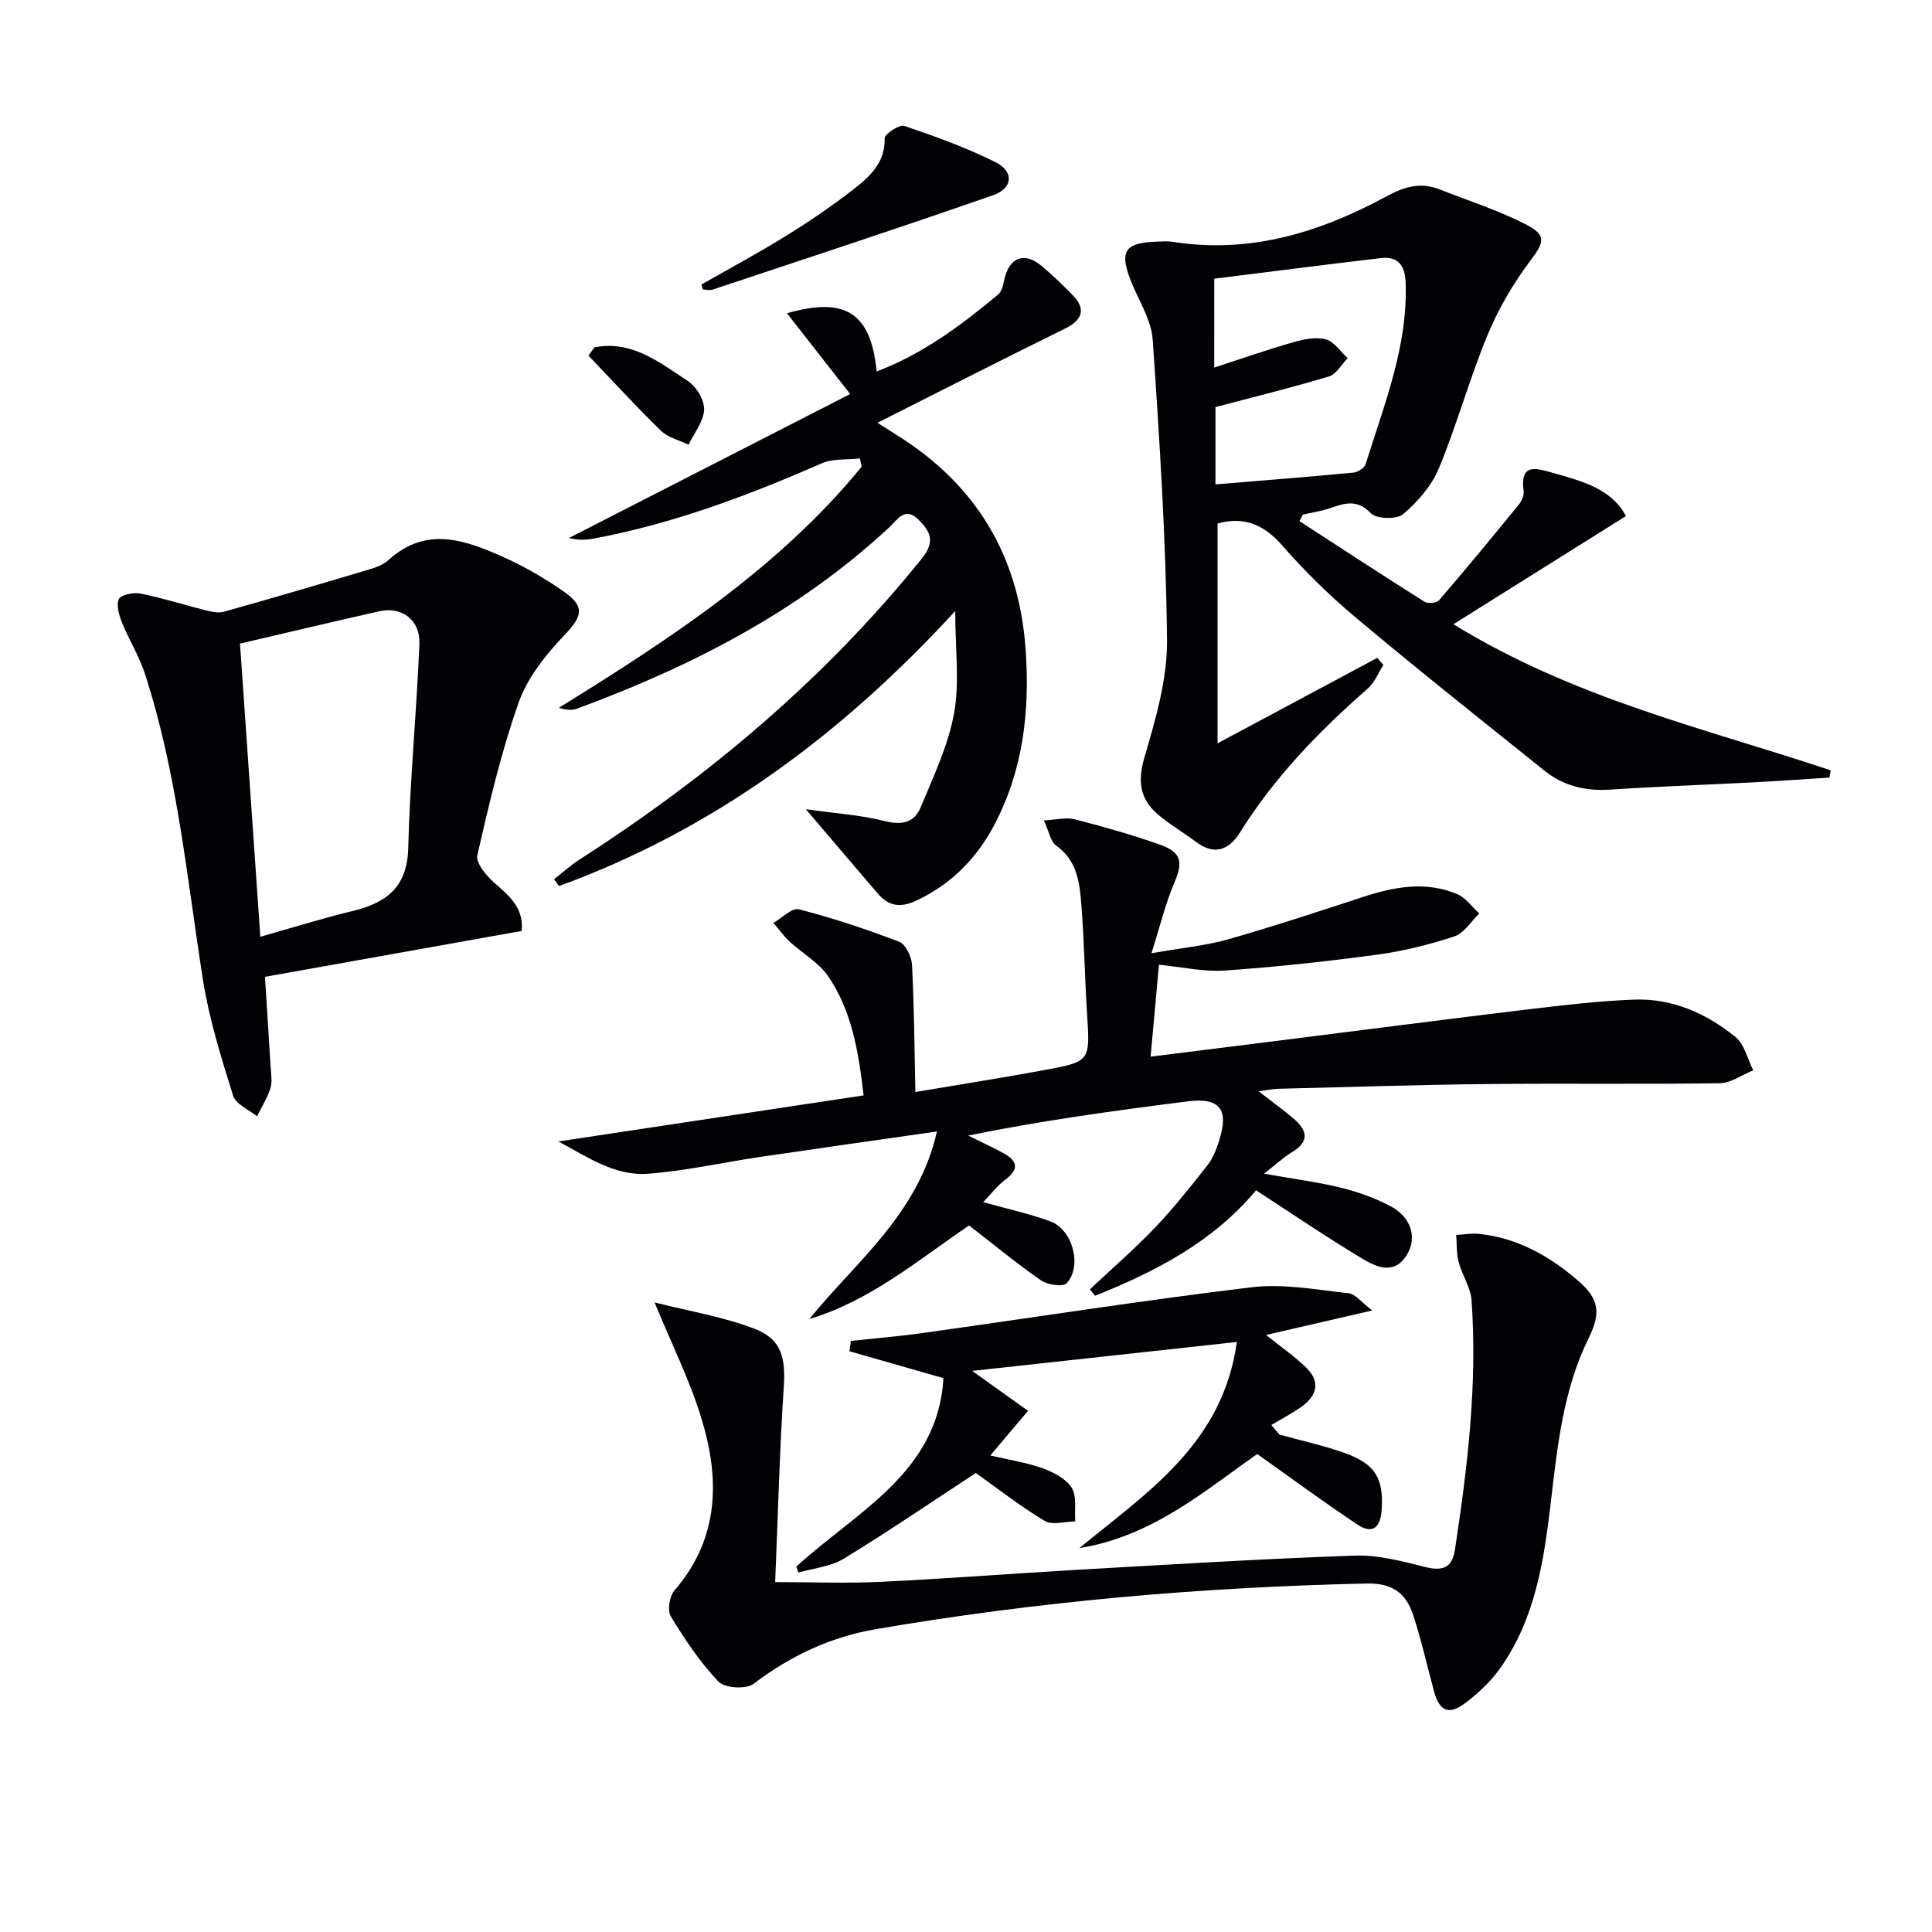
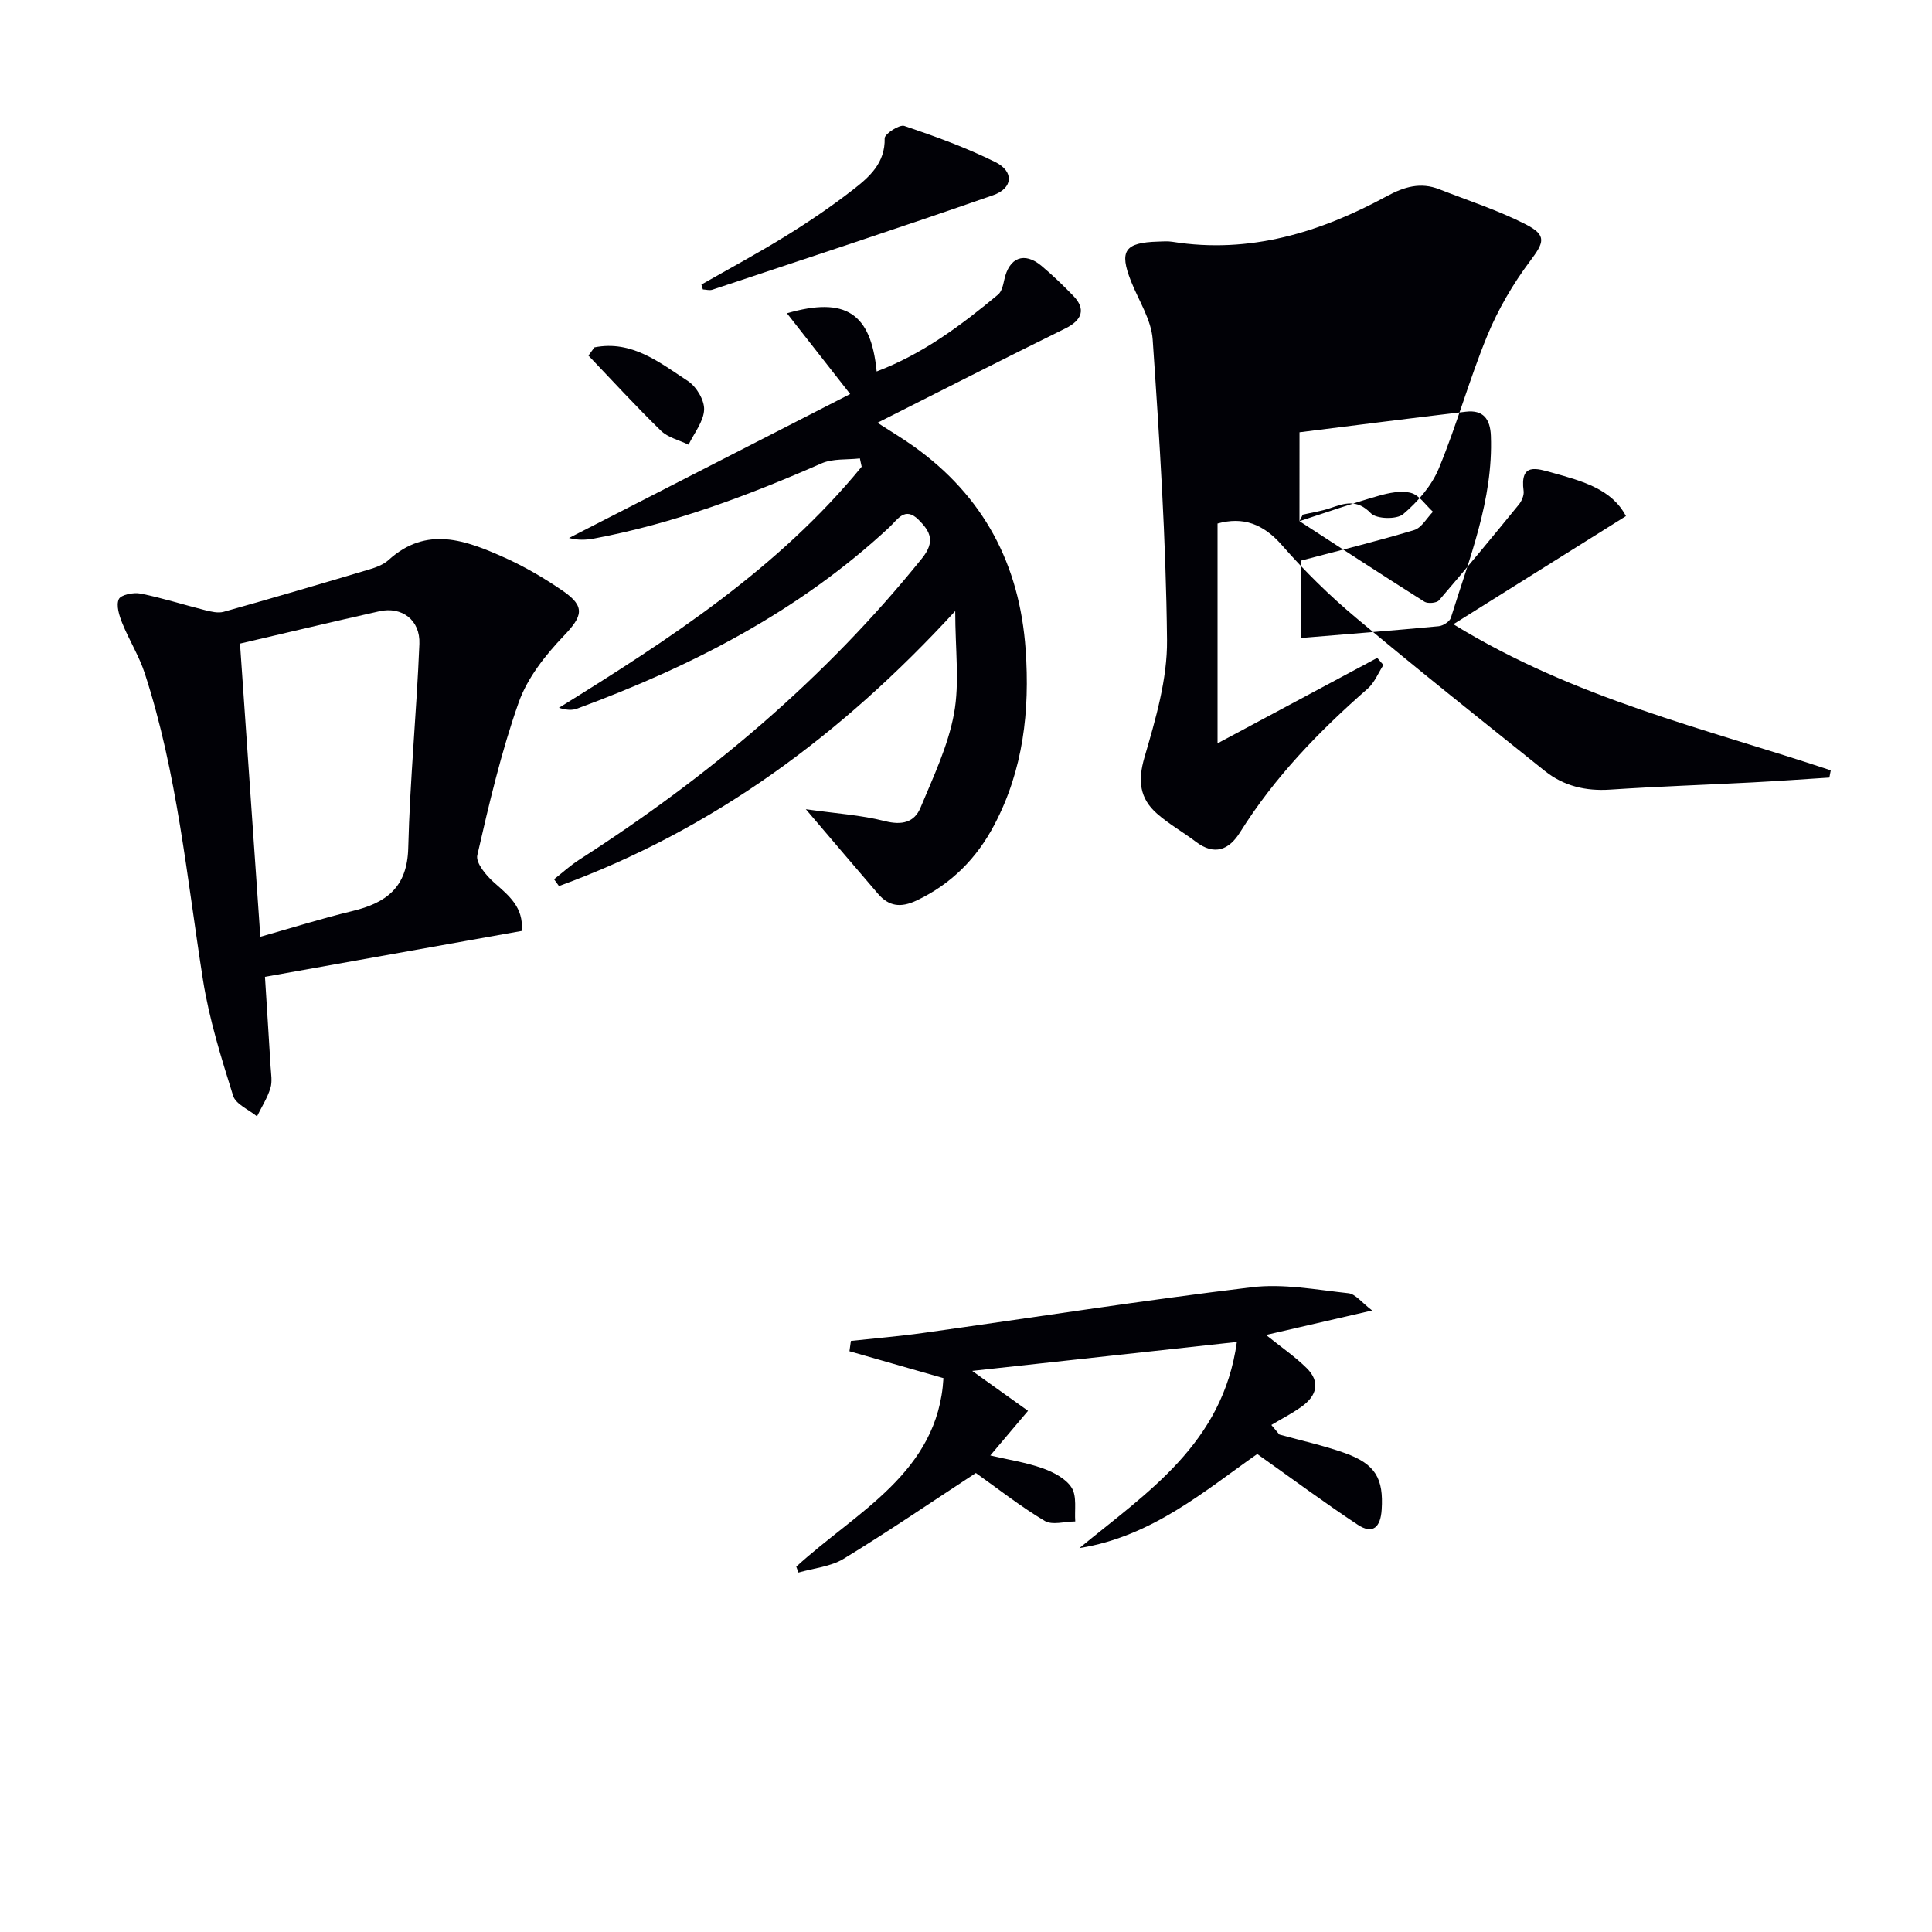
<svg xmlns="http://www.w3.org/2000/svg" enable-background="new 0 0 400 400" viewBox="0 0 400 400">
  <g fill="#010106">
-     <path d="m260.58 225.94c2.78 2.16 5.05 3.79 7.17 5.59 2.81 2.38 3.56 4.74-.27 7.02-1.69 1.01-3.15 2.4-5.77 4.45 6.47 1.15 11.32 1.76 16.03 2.93 3.51.87 7.02 2.13 10.2 3.83 4.28 2.28 5.52 6.54 3.29 10.11-2.62 4.2-6.31 2.43-9.17.72-7.41-4.42-14.53-9.3-22.01-14.15-8.86 10.62-20.73 16.82-33.34 21.83-.36-.44-.71-.88-1.07-1.32 4.52-4.25 9.23-8.32 13.51-12.8 3.88-4.07 7.39-8.51 10.87-12.94 1.1-1.4 1.79-3.21 2.35-4.93 2.15-6.66.2-9.11-6.62-8.24-15.07 1.93-30.12 3.96-45.31 7.07 2.28 1.12 4.59 2.21 6.84 3.38 2.92 1.52 4.28 3.21.81 5.79-1.64 1.22-2.91 2.94-4.52 4.61 5.12 1.44 9.63 2.4 13.91 3.99 4.61 1.71 6.63 9.25 3.37 12.79-.75.81-3.96.36-5.31-.57-5.05-3.5-9.8-7.44-14.9-11.39-10.59 7.22-20.52 15.61-33.08 19.39 9.71-11.98 22.51-21.66 26.43-38.84-12.9 1.85-24.83 3.53-36.74 5.29-7.69 1.14-15.33 2.88-23.07 3.46-6.99.52-12.69-3.58-18.57-6.68 21.2-3.2 42.06-6.35 63.19-9.54-1.08-9.48-2.56-17.65-7.32-24.64-1.96-2.88-5.36-4.76-8-7.21-1.24-1.15-2.24-2.57-3.35-3.87 1.77-1 3.85-3.17 5.27-2.81 7.03 1.81 13.96 4.11 20.75 6.71 1.34.51 2.58 3.09 2.67 4.77.45 8.56.5 17.14.7 26.35 9.7-1.64 18.32-2.99 26.9-4.58 9.36-1.74 9.27-1.83 8.64-11.69-.48-7.47-.58-14.96-1.17-22.42-.36-4.59-.84-9.25-5.25-12.35-1.13-.8-1.41-2.8-2.52-5.19 2.68-.14 4.65-.68 6.36-.24 5.93 1.53 11.84 3.19 17.61 5.23 4.61 1.63 4.88 3.62 2.98 8.07-1.78 4.17-2.83 8.64-4.67 14.44 6.31-1.11 11.21-1.56 15.86-2.88 9.4-2.67 18.69-5.75 27.99-8.79 6.46-2.11 12.96-3.31 19.45-.57 1.77.75 3.06 2.64 4.58 4.01-1.71 1.63-3.15 4.08-5.17 4.74-5.18 1.71-10.56 3.05-15.96 3.78-10.49 1.41-21.03 2.56-31.59 3.29-4.39.3-8.87-.74-13.61-1.2-.58 6.39-1.13 12.41-1.73 19.03 9-1.12 17.65-2.2 26.31-3.29 17.3-2.18 34.59-4.42 51.9-6.51 7.24-.87 14.52-1.72 21.8-2.01 7.96-.32 15.03 2.83 21.09 7.74 1.86 1.51 2.48 4.56 3.67 6.9-2.31.93-4.62 2.64-6.94 2.67-15.99.24-31.99 0-47.98.17-14.48.15-28.95.62-43.43.98-1.15.03-2.25.28-4.06.52z" />
-     <path d="m269.04 107.9c8.61 5.58 17.19 11.2 25.86 16.67.71.45 2.53.29 3.03-.28 5.62-6.53 11.1-13.17 16.54-19.84.59-.73 1.09-1.9.98-2.78-.8-5.96 2.7-4.7 6.08-3.76 6.09 1.7 12.2 3.36 15.1 8.94-11.61 7.28-23.02 14.42-35.72 22.39 25.13 15.45 52.15 21.58 78.13 30.25-.1.5-.2 1-.29 1.5-5.33.34-10.65.72-15.98 1-9.8.51-19.61.84-29.4 1.49-5.07.34-9.63-.74-13.54-3.87-13.1-10.49-26.24-20.94-39.1-31.72-5.47-4.58-10.62-9.65-15.32-15.02-3.86-4.42-8.07-5.95-13.33-4.48v45.51c11.86-6.35 22.46-12.02 33.06-17.69.43.49.85.98 1.28 1.47-1.07 1.65-1.83 3.65-3.26 4.9-10.07 8.81-19.29 18.33-26.42 29.74-2.29 3.66-5.29 4.88-9.15 1.96-2.64-2-5.58-3.65-8.05-5.83-3.58-3.15-4.01-6.8-2.59-11.65 2.31-7.9 4.75-16.19 4.67-24.29-.21-20.75-1.55-41.5-2.97-62.21-.28-4.1-2.89-8.05-4.48-12.06-2.49-6.3-1.33-8.02 5.58-8.22 1-.03 2.02-.12 2.99.04 16.02 2.55 30.57-1.94 44.4-9.45 3.58-1.94 6.97-2.95 10.84-1.43 6 2.36 12.2 4.35 17.91 7.27 4.47 2.29 3.78 3.76.86 7.65-3.52 4.7-6.57 9.93-8.81 15.35-3.72 9.03-6.31 18.52-10.05 27.54-1.49 3.6-4.38 6.91-7.38 9.46-1.33 1.13-5.52 1.02-6.68-.18-2.87-2.99-5.41-2.1-8.42-1.07-1.83.63-3.78.91-5.68 1.35-.24.44-.47.89-.69 1.35zm-17.65-31.8c5.69-1.85 10.96-3.7 16.32-5.23 2.17-.62 4.69-1.16 6.76-.62 1.74.46 3.05 2.54 4.56 3.9-1.28 1.3-2.35 3.32-3.89 3.79-7.69 2.32-15.51 4.23-23.49 6.34v16.01c9.82-.82 19.21-1.55 28.57-2.44.91-.09 2.27-.96 2.52-1.75 3.82-12.31 8.77-24.37 8.28-37.65-.13-3.5-1.59-5.44-5.18-5.01-11.46 1.35-22.91 2.82-34.44 4.26-.01 6.54-.01 12.14-.01 18.4z" />
+     <path d="m269.04 107.9c8.61 5.58 17.19 11.2 25.86 16.67.71.45 2.53.29 3.03-.28 5.62-6.53 11.1-13.17 16.54-19.84.59-.73 1.09-1.9.98-2.78-.8-5.96 2.7-4.7 6.08-3.76 6.09 1.7 12.2 3.36 15.1 8.94-11.61 7.28-23.02 14.42-35.72 22.39 25.13 15.45 52.15 21.58 78.13 30.25-.1.5-.2 1-.29 1.5-5.33.34-10.65.72-15.98 1-9.8.51-19.61.84-29.4 1.49-5.07.34-9.63-.74-13.54-3.87-13.1-10.49-26.24-20.94-39.1-31.72-5.47-4.58-10.62-9.65-15.32-15.02-3.86-4.42-8.07-5.95-13.33-4.48v45.51c11.86-6.35 22.46-12.02 33.06-17.69.43.49.85.98 1.28 1.47-1.07 1.65-1.83 3.65-3.26 4.9-10.07 8.81-19.29 18.33-26.42 29.74-2.29 3.66-5.29 4.88-9.15 1.96-2.64-2-5.58-3.65-8.05-5.83-3.58-3.15-4.01-6.8-2.59-11.65 2.31-7.9 4.75-16.19 4.67-24.29-.21-20.75-1.55-41.5-2.97-62.21-.28-4.1-2.89-8.05-4.48-12.06-2.49-6.3-1.33-8.02 5.58-8.22 1-.03 2.02-.12 2.99.04 16.02 2.55 30.57-1.94 44.4-9.45 3.58-1.94 6.97-2.95 10.84-1.43 6 2.36 12.2 4.35 17.91 7.27 4.47 2.29 3.78 3.76.86 7.65-3.52 4.7-6.57 9.93-8.81 15.35-3.72 9.03-6.31 18.52-10.05 27.54-1.49 3.6-4.38 6.91-7.38 9.46-1.33 1.13-5.52 1.02-6.68-.18-2.87-2.99-5.41-2.1-8.42-1.07-1.83.63-3.78.91-5.68 1.35-.24.44-.47.89-.69 1.35zc5.69-1.85 10.96-3.7 16.32-5.23 2.17-.62 4.69-1.16 6.76-.62 1.74.46 3.05 2.54 4.56 3.9-1.28 1.3-2.35 3.32-3.89 3.79-7.69 2.32-15.51 4.23-23.49 6.34v16.01c9.82-.82 19.21-1.55 28.57-2.44.91-.09 2.27-.96 2.52-1.75 3.82-12.31 8.77-24.37 8.28-37.65-.13-3.5-1.59-5.44-5.18-5.01-11.46 1.35-22.91 2.82-34.44 4.26-.01 6.54-.01 12.14-.01 18.4z" />
    <path d="m181.5 76.91c9.55-3.62 17.49-9.55 25.13-15.91.76-.63 1.06-1.98 1.29-3.06.99-4.64 4.14-5.9 7.73-2.88 2.29 1.92 4.45 4.01 6.54 6.16 2.68 2.76 1.87 5.06-1.64 6.79-12.87 6.33-25.65 12.86-38.88 19.52 2.76 1.79 5.18 3.23 7.46 4.85 14.5 10.32 21.99 24.45 23.22 42.15.88 12.66-.49 24.84-6.46 36.2-3.65 6.96-8.9 12.29-16.14 15.72-3.25 1.53-5.71 1.22-7.96-1.39-4.62-5.37-9.2-10.78-14.95-17.52 6.26.89 11.42 1.2 16.35 2.46 3.54.9 6.12.29 7.4-2.8 2.65-6.37 5.7-12.77 6.93-19.46 1.18-6.41.25-13.2.25-21.23-23.64 25.74-50.2 45.32-82.04 56.94-.34-.47-.68-.94-1.02-1.41 1.74-1.36 3.39-2.88 5.25-4.07 26.8-17.2 50.86-37.46 70.92-62.36 2.81-3.49 1.74-5.59-.71-8.01-2.83-2.81-4.32-.04-6.06 1.58-18.71 17.4-40.92 28.79-64.65 37.54-1.03.38-2.23.29-3.74-.18 22.93-14.21 45.42-28.84 62.68-49.91-.13-.57-.25-1.15-.37-1.72-2.65.31-5.58 0-7.92 1.02-15.23 6.68-30.73 12.49-47.14 15.57-1.66.31-3.37.37-5.16-.12 19.34-9.9 38.67-19.8 58.21-29.8-4.87-6.22-8.91-11.39-13.09-16.72 12.14-3.5 17.4-.05 18.57 12.05z" />
-     <path d="m135.52 269.65c7.24 1.84 14.29 2.97 20.8 5.5 5.59 2.18 6.35 6.1 5.94 12.19-.87 13.27-1.2 26.57-1.77 40.22 7.76 0 14.85.28 21.91-.06 13.62-.65 27.21-1.72 40.83-2.5 19.09-1.09 38.18-2.27 57.29-2.93 4.85-.17 9.84 1.19 14.64 2.38 3.56.88 5.5.11 6.06-3.55 2.62-17.13 4.68-34.31 3.45-51.68-.19-2.68-1.96-5.22-2.67-7.92-.47-1.79-.36-3.74-.51-5.61 1.57-.09 3.16-.39 4.7-.23 7.91.81 14.51 4.54 20.43 9.6 4.51 3.85 4.87 6.78 2.29 12-5.25 10.63-6.45 22.25-7.81 33.79-1.45 12.29-3.23 24.48-10.72 34.83-1.91 2.64-4.43 4.97-7.05 6.94-3.38 2.55-5.3 1.67-6.42-2.42-1.44-5.27-2.62-10.62-4.32-15.81-1.45-4.45-4.23-6.66-9.62-6.54-34.13.75-68.04 3.69-101.68 9.46-9.25 1.59-17.67 5.51-25.27 11.31-1.53 1.17-5.97.9-7.25-.44-3.83-4.01-6.98-8.75-9.88-13.51-.75-1.23-.29-4.18.74-5.37 9.33-10.8 9.45-23.09 5.57-35.7-2.32-7.67-5.97-14.94-9.68-23.95z" />
    <path d="m108.02 192.74c-17.87 3.19-35.31 6.31-53.16 9.5.4 6.4.8 12.48 1.16 18.57.09 1.49.39 3.11-.03 4.47-.63 2.04-1.83 3.91-2.78 5.85-1.71-1.41-4.4-2.51-4.95-4.28-2.46-7.88-4.96-15.86-6.24-23.99-3.35-21.29-5.32-42.83-12.05-63.46-1.17-3.59-3.24-6.87-4.66-10.39-.63-1.56-1.3-3.68-.71-4.96.43-.92 3.05-1.45 4.49-1.16 4.51.9 8.91 2.32 13.38 3.44 1.25.31 2.69.66 3.86.33 10.06-2.82 20.08-5.77 30.1-8.76 1.41-.42 2.95-.99 4.01-1.95 7.9-7.19 16.04-4.08 24.03-.5 4.23 1.9 8.29 4.29 12.11 6.92 4.68 3.22 4.01 5.23.16 9.26-3.81 3.99-7.55 8.71-9.35 13.8-3.63 10.28-6.13 20.98-8.57 31.64-.36 1.57 1.83 4.2 3.46 5.64 3.06 2.71 6.17 5.13 5.74 10.03zm-58.33-59.49c1.37 19.83 2.78 40.08 4.21 60.7 6.3-1.78 12.62-3.77 19.04-5.32 7.02-1.69 11.38-4.89 11.58-13.05.35-14.1 1.74-28.17 2.31-42.27.2-4.96-3.65-7.79-8.27-6.76-9.67 2.17-19.32 4.48-28.87 6.7z" />
    <path d="m164.86 324.36c12.41-11.39 29.36-19.42 30.47-39.03-7.13-2.04-13.29-3.8-19.46-5.57.1-.71.2-1.42.3-2.14 4.99-.54 10.01-.95 14.98-1.65 22.67-3.17 45.28-6.72 68-9.46 6.55-.79 13.38.52 20.04 1.24 1.45.16 2.73 1.92 4.9 3.57-7.95 1.83-14.75 3.4-21.97 5.07 3.19 2.56 6.01 4.49 8.41 6.86 2.9 2.86 2.08 5.73-1 7.95-1.99 1.43-4.2 2.56-6.31 3.83.56.66 1.12 1.32 1.67 1.98 4.54 1.26 9.17 2.26 13.58 3.84 6.34 2.28 8 5.3 7.59 11.71-.23 3.64-1.83 5.2-5 3.09-6.85-4.54-13.46-9.44-20.76-14.61-10.66 7.44-21.72 17.09-36.82 19.47 14.01-11.53 29.68-21.57 32.6-42.67-18.34 2.01-35.9 3.93-54.8 5.99 4.57 3.27 7.95 5.69 11.56 8.27-2.83 3.35-5.15 6.09-7.81 9.24 3.79.89 7.44 1.44 10.85 2.66 2.25.8 4.84 2.15 6.01 4.04 1.1 1.78.55 4.6.73 6.96-2.13.01-4.75.82-6.32-.11-4.97-2.96-9.55-6.57-14.26-9.92-9.03 5.91-18.05 12.07-27.36 17.75-2.7 1.65-6.22 1.95-9.37 2.86-.13-.39-.29-.81-.45-1.22z" />
    <path d="m145.22 58.91c5.85-3.34 11.8-6.53 17.52-10.08 4.79-2.96 9.48-6.14 13.92-9.6 3.37-2.62 6.63-5.5 6.5-10.61-.02-.88 3.05-2.9 4.07-2.55 6.4 2.16 12.81 4.49 18.85 7.49 3.89 1.93 3.68 5.41-.46 6.85-19.3 6.74-38.74 13.1-58.14 19.57-.58.19-1.3-.03-1.96-.06-.1-.35-.2-.68-.3-1.01z" />
    <path d="m123.07 71.92c7.73-1.54 13.49 3.13 19.34 6.96 1.76 1.15 3.45 3.96 3.37 5.94-.1 2.45-2.06 4.83-3.22 7.25-1.93-.94-4.26-1.47-5.72-2.89-5.16-5.02-10.03-10.35-15.01-15.56.42-.57.83-1.13 1.24-1.7z" />
  </g>
</svg>